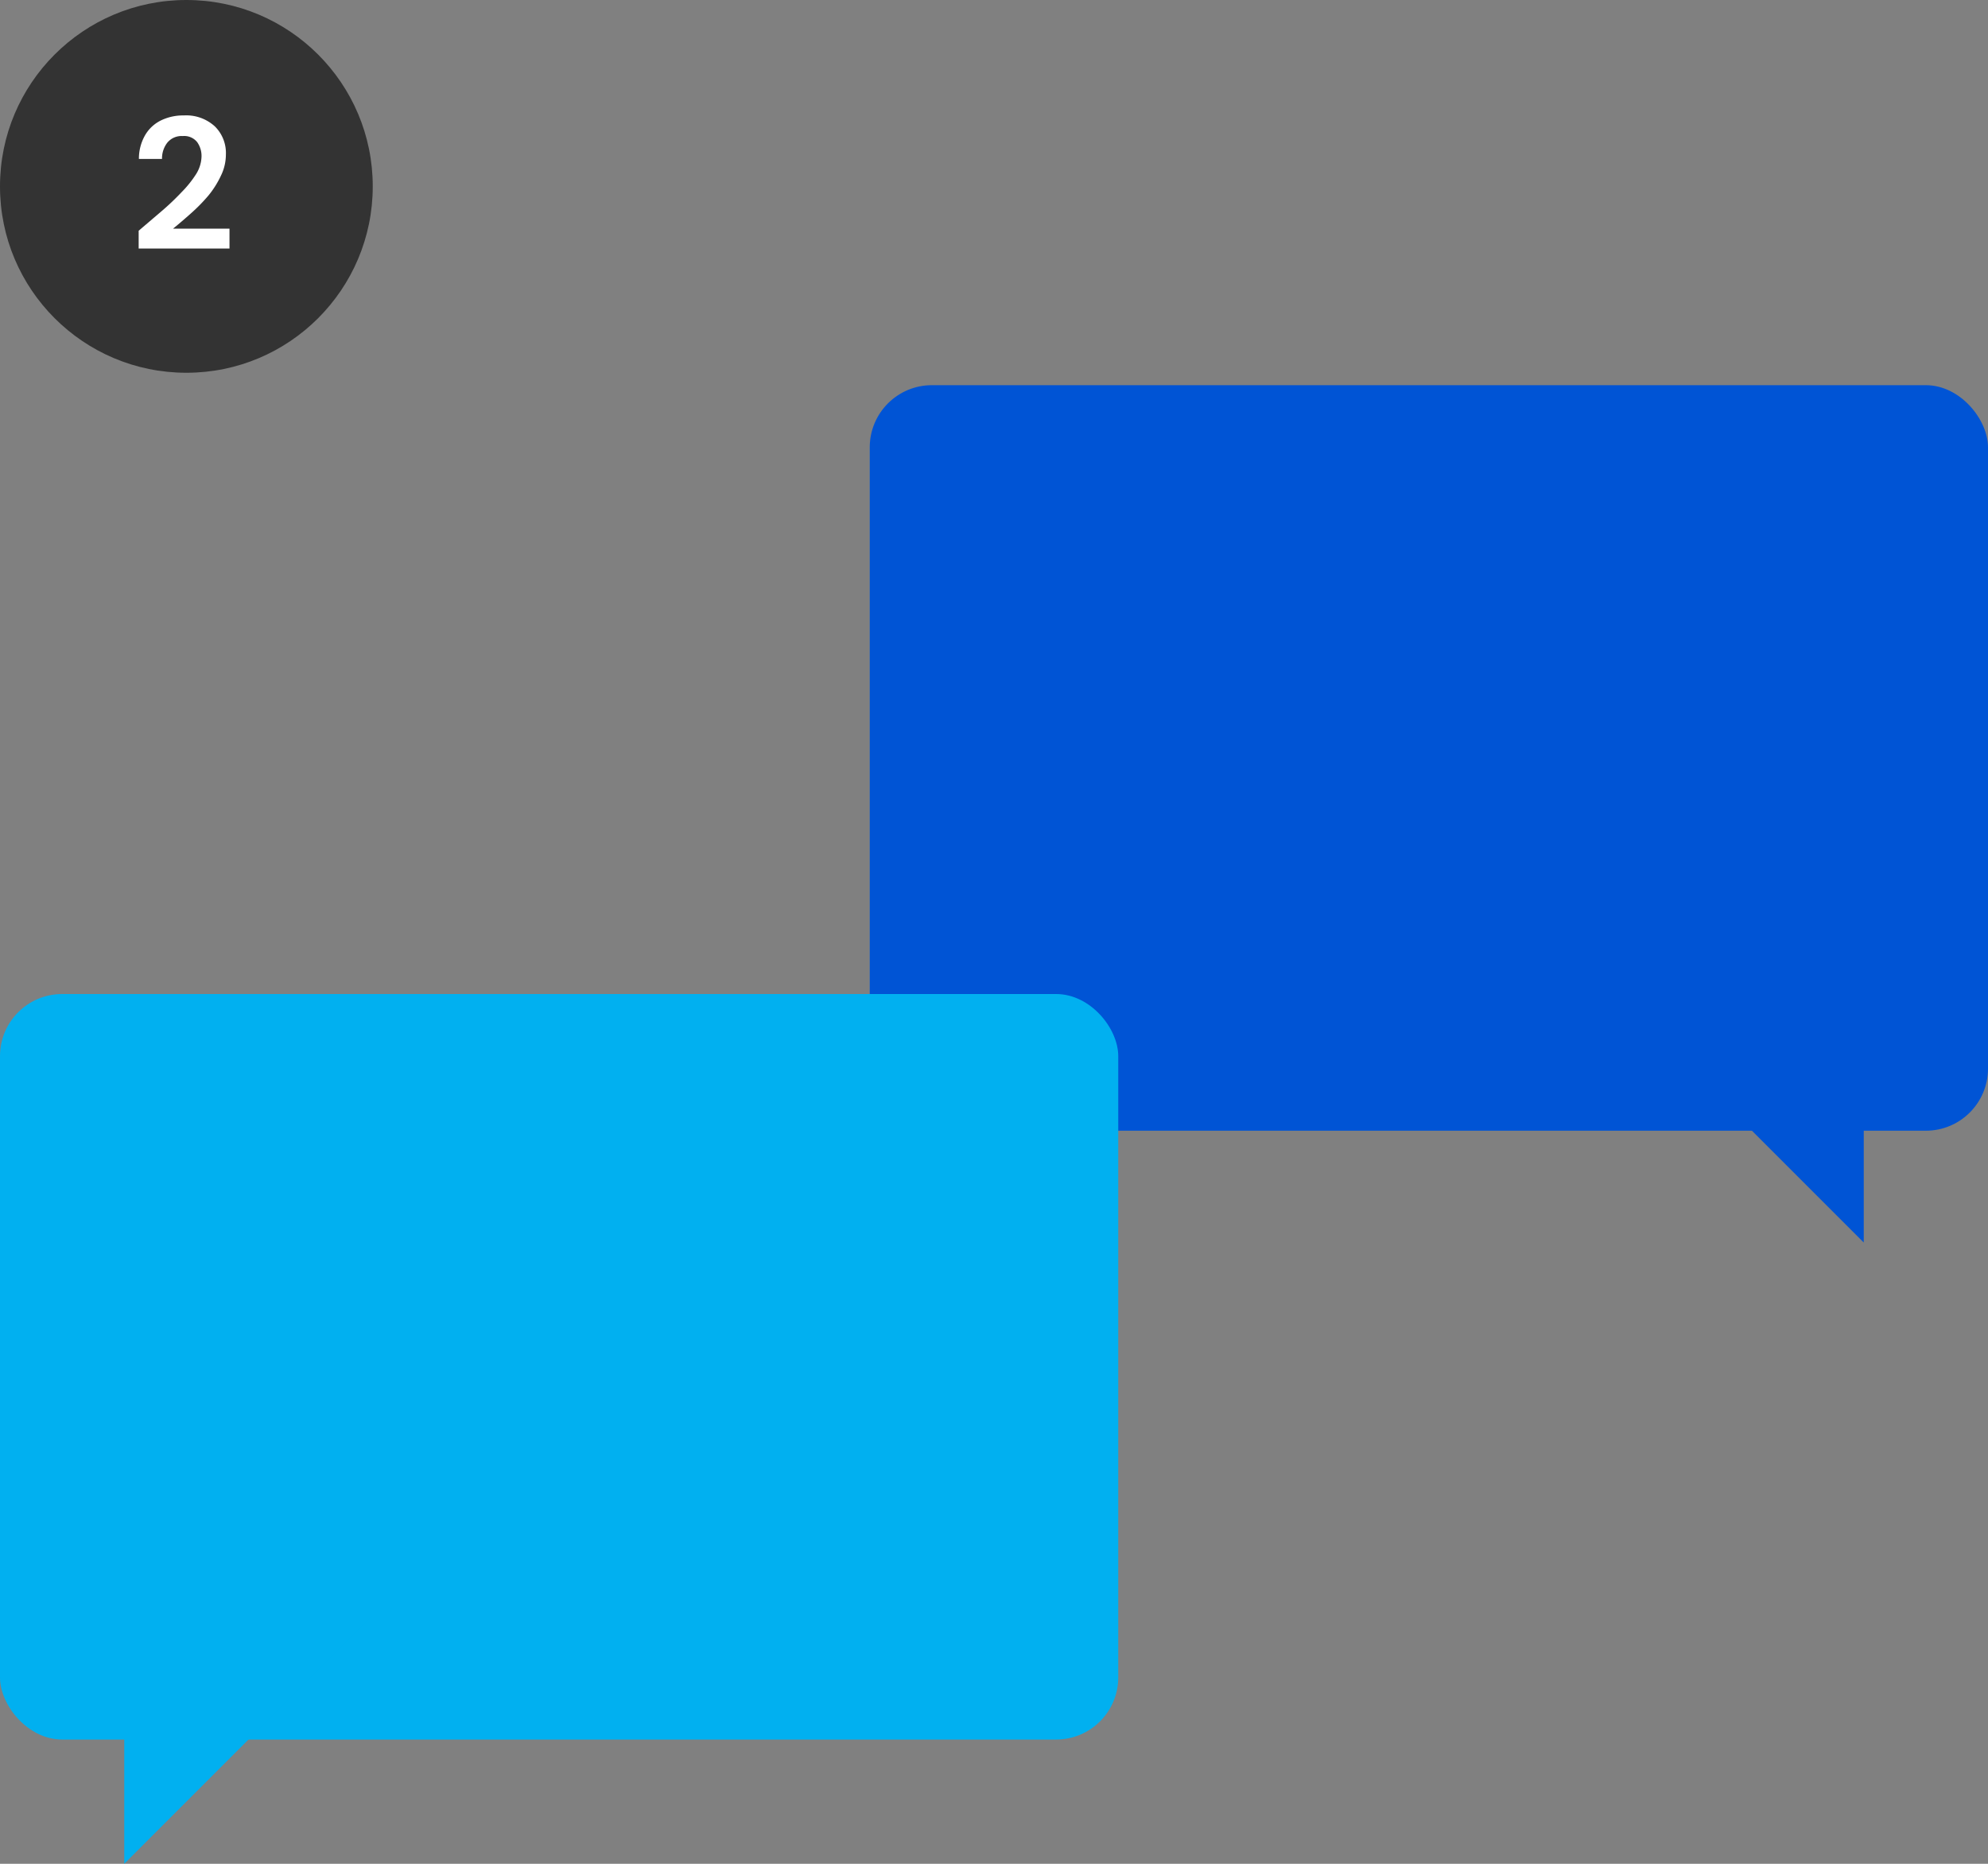
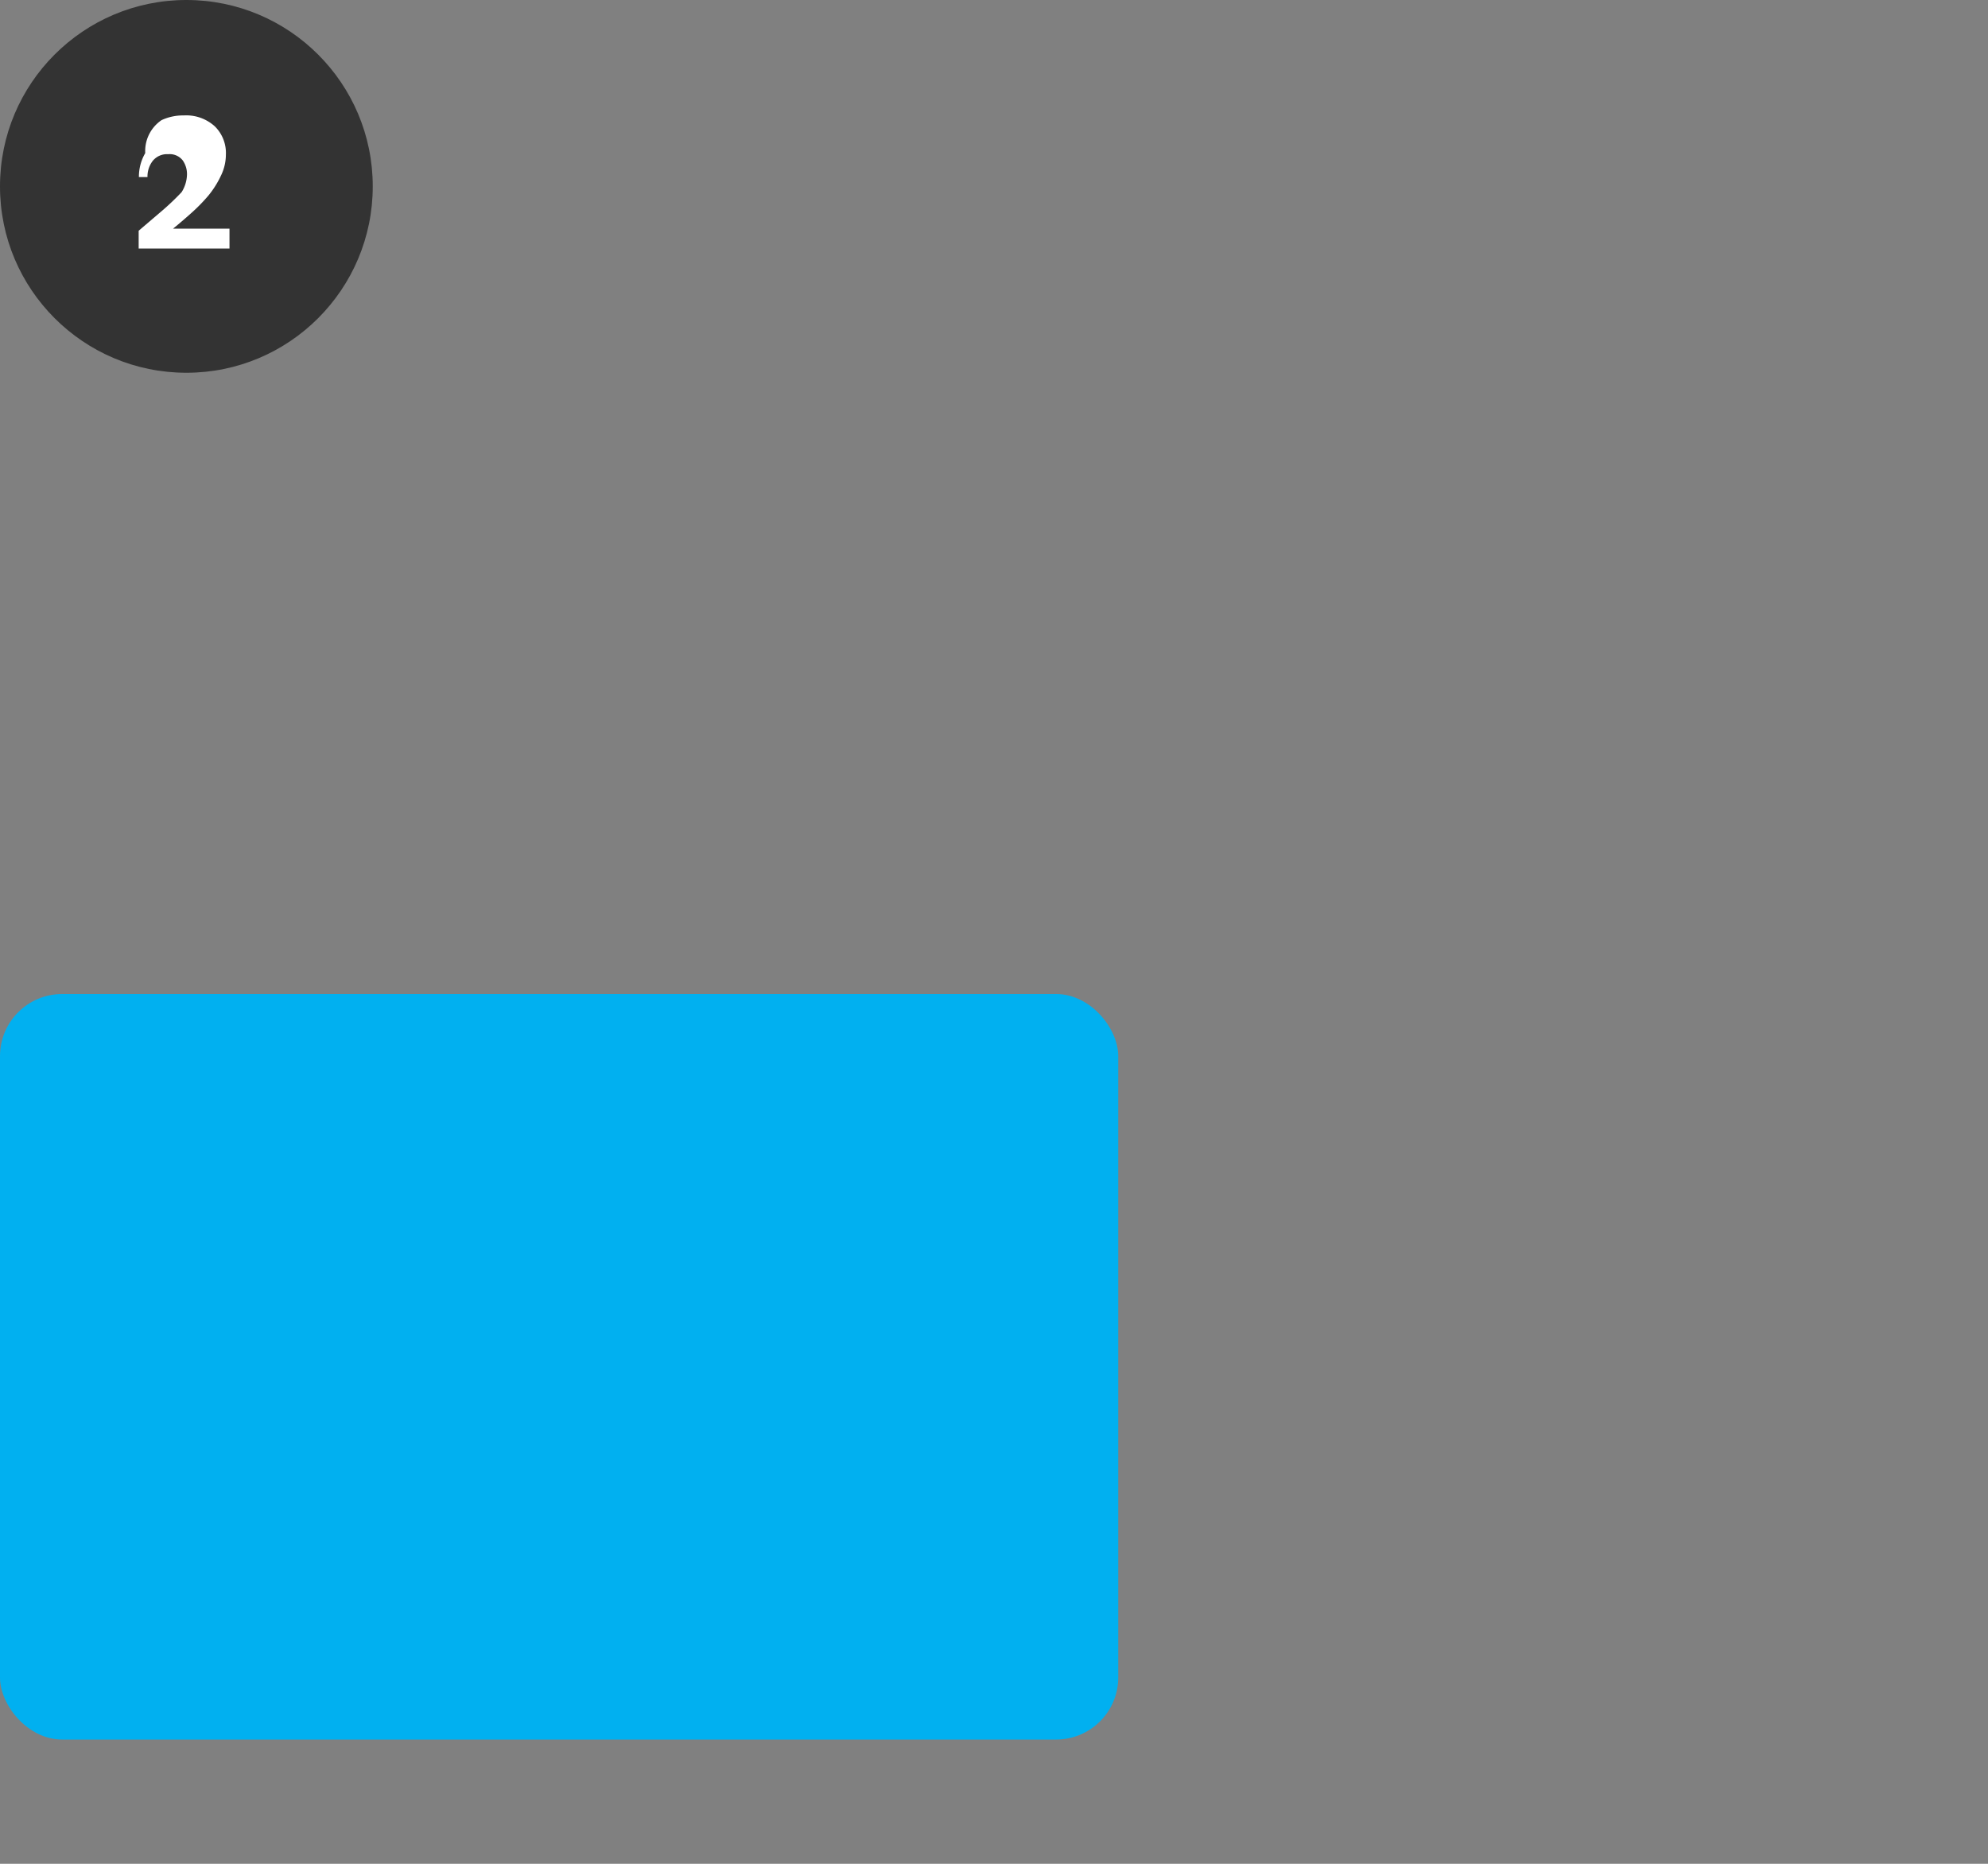
<svg xmlns="http://www.w3.org/2000/svg" id="Layer_1" data-name="Layer 1" viewBox="0 0 160 150">
  <rect x="0" y="0" width="160" height="150" fill="#808080" stroke="none" />
  <defs>
    <style>.cls-1{fill:#333;}.cls-2{fill:#0054d5;}.cls-3{fill:#01b0f0;}.cls-4{fill:#fff;}</style>
  </defs>
  <title>interview-02</title>
  <circle class="cls-1" cx="15" cy="15" r="15" />
-   <rect class="cls-2" x="70" y="31" width="90" height="60" rx="5" ry="5" />
  <rect class="cls-3" y="80" width="90" height="60" rx="5" ry="5" />
-   <polygon class="cls-2" points="150 100 150 80 130 80 150 100" />
-   <polygon class="cls-3" points="10 150 10 130 30 130 10 150" />
-   <path class="cls-4" d="M11.16,20V18.57L13,17a20.4,20.4,0,0,0,1.62-1.54A8.68,8.68,0,0,0,15.79,14a2.79,2.79,0,0,0,.43-1.42,1.92,1.92,0,0,0-.35-1.14,1.33,1.33,0,0,0-1.16-.49,1.48,1.48,0,0,0-1.25.54,2.06,2.06,0,0,0-.42,1.3H11.18a3.78,3.78,0,0,1,.51-1.93A3,3,0,0,1,13,9.67a4.07,4.07,0,0,1,1.79-.38,3.41,3.41,0,0,1,2.5.88,3,3,0,0,1,.89,2.27,3.86,3.86,0,0,1-.4,1.7,7.54,7.54,0,0,1-1,1.59,14,14,0,0,1-1.4,1.43q-.75.67-1.45,1.24h4.54V20Z" />
+   <path class="cls-4" d="M11.16,20V18.57L13,17a20.4,20.4,0,0,0,1.62-1.54a2.79,2.79,0,0,0,.43-1.42,1.92,1.92,0,0,0-.35-1.14,1.33,1.33,0,0,0-1.16-.49,1.48,1.48,0,0,0-1.25.54,2.06,2.06,0,0,0-.42,1.3H11.18a3.78,3.78,0,0,1,.51-1.93A3,3,0,0,1,13,9.67a4.07,4.07,0,0,1,1.79-.38,3.41,3.41,0,0,1,2.5.88,3,3,0,0,1,.89,2.27,3.86,3.86,0,0,1-.4,1.7,7.54,7.54,0,0,1-1,1.59,14,14,0,0,1-1.4,1.43q-.75.67-1.45,1.24h4.54V20Z" />
</svg>